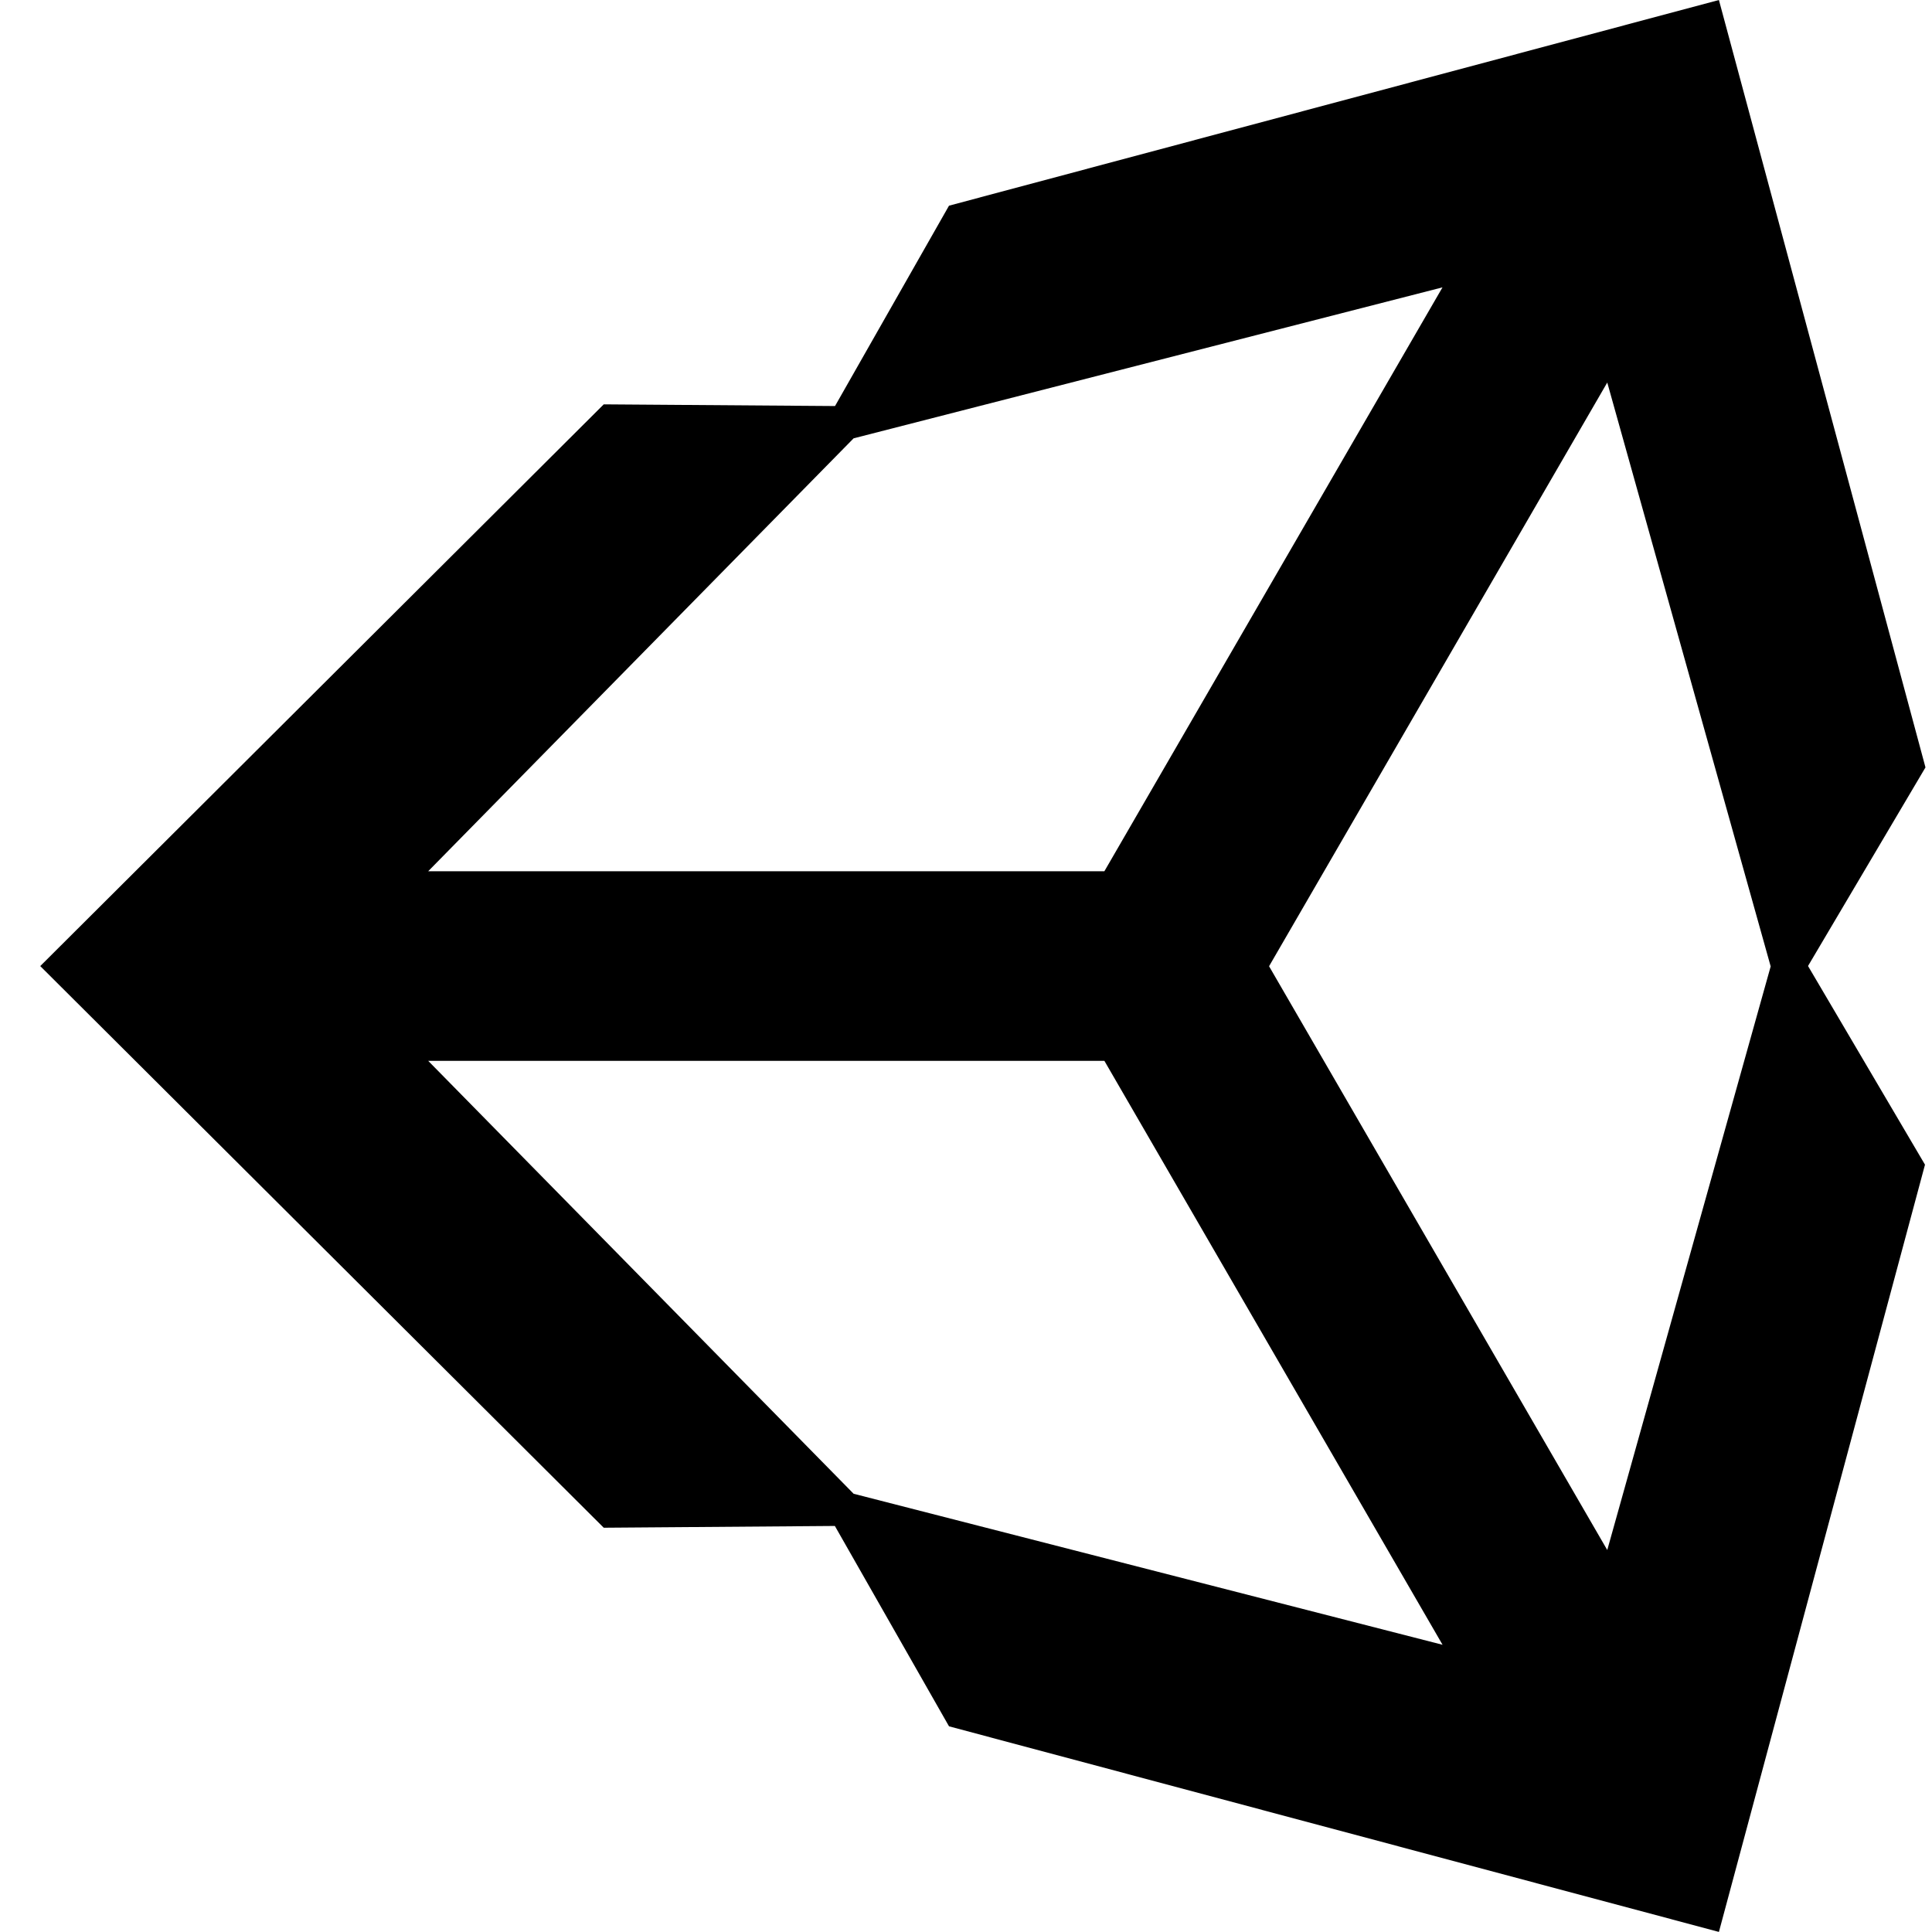
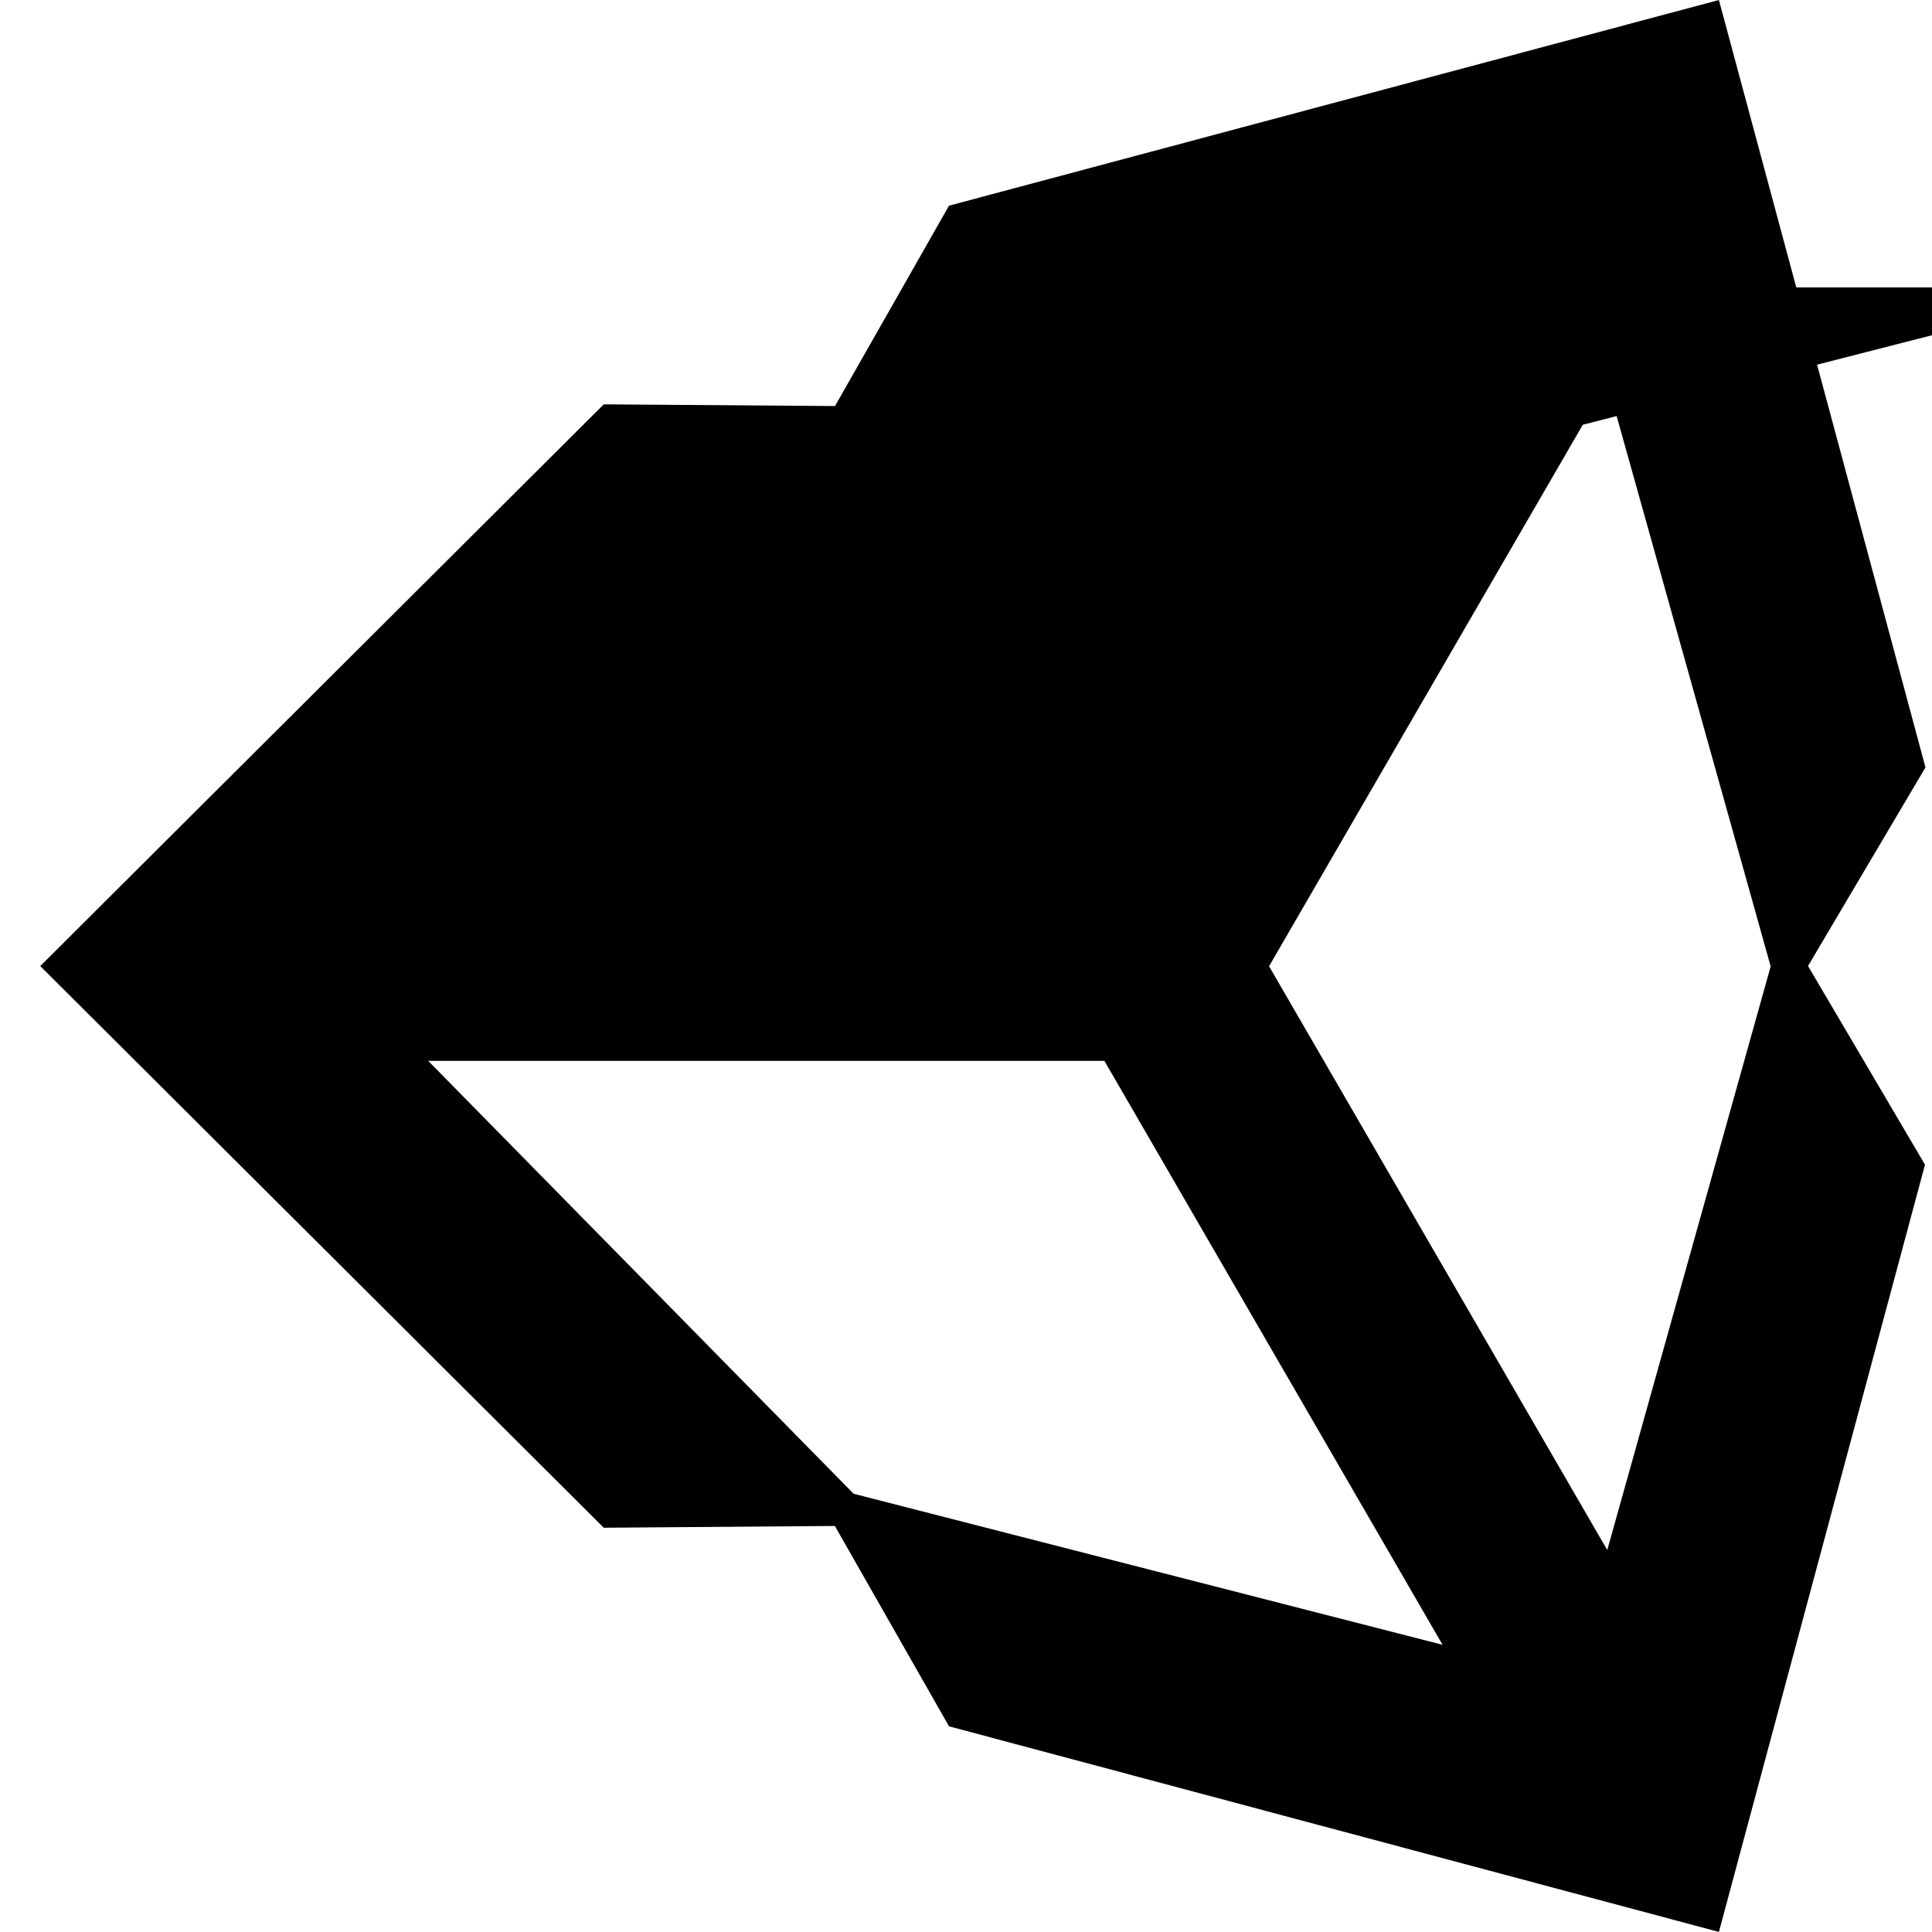
<svg xmlns="http://www.w3.org/2000/svg" fill="#000000" width="800px" height="800px" viewBox="-0.5 0 24 24">
-   <path d="m15.266 12.001 4.2-7.249 2.03 7.253-2.03 7.25-4.2-7.25zm-2.047 1.177 4.201 7.254-7.316-1.876-5.285-5.378zm4.2-9.608-4.2 7.253h-8.4l5.285-5.378 7.314-1.875zm6 5.963-2.566-9.533-9.564 2.555-1.416 2.489-2.873-.021-7 6.978 7 6.977 2.871-.022 1.418 2.489 9.564 2.554 2.56-9.531-1.453-2.468z" />
+   <path d="m15.266 12.001 4.2-7.249 2.03 7.253-2.03 7.25-4.2-7.25zm-2.047 1.177 4.201 7.254-7.316-1.876-5.285-5.378zm4.2-9.608-4.2 7.253l5.285-5.378 7.314-1.875zm6 5.963-2.566-9.533-9.564 2.555-1.416 2.489-2.873-.021-7 6.978 7 6.977 2.871-.022 1.418 2.489 9.564 2.554 2.56-9.531-1.453-2.468z" />
</svg>